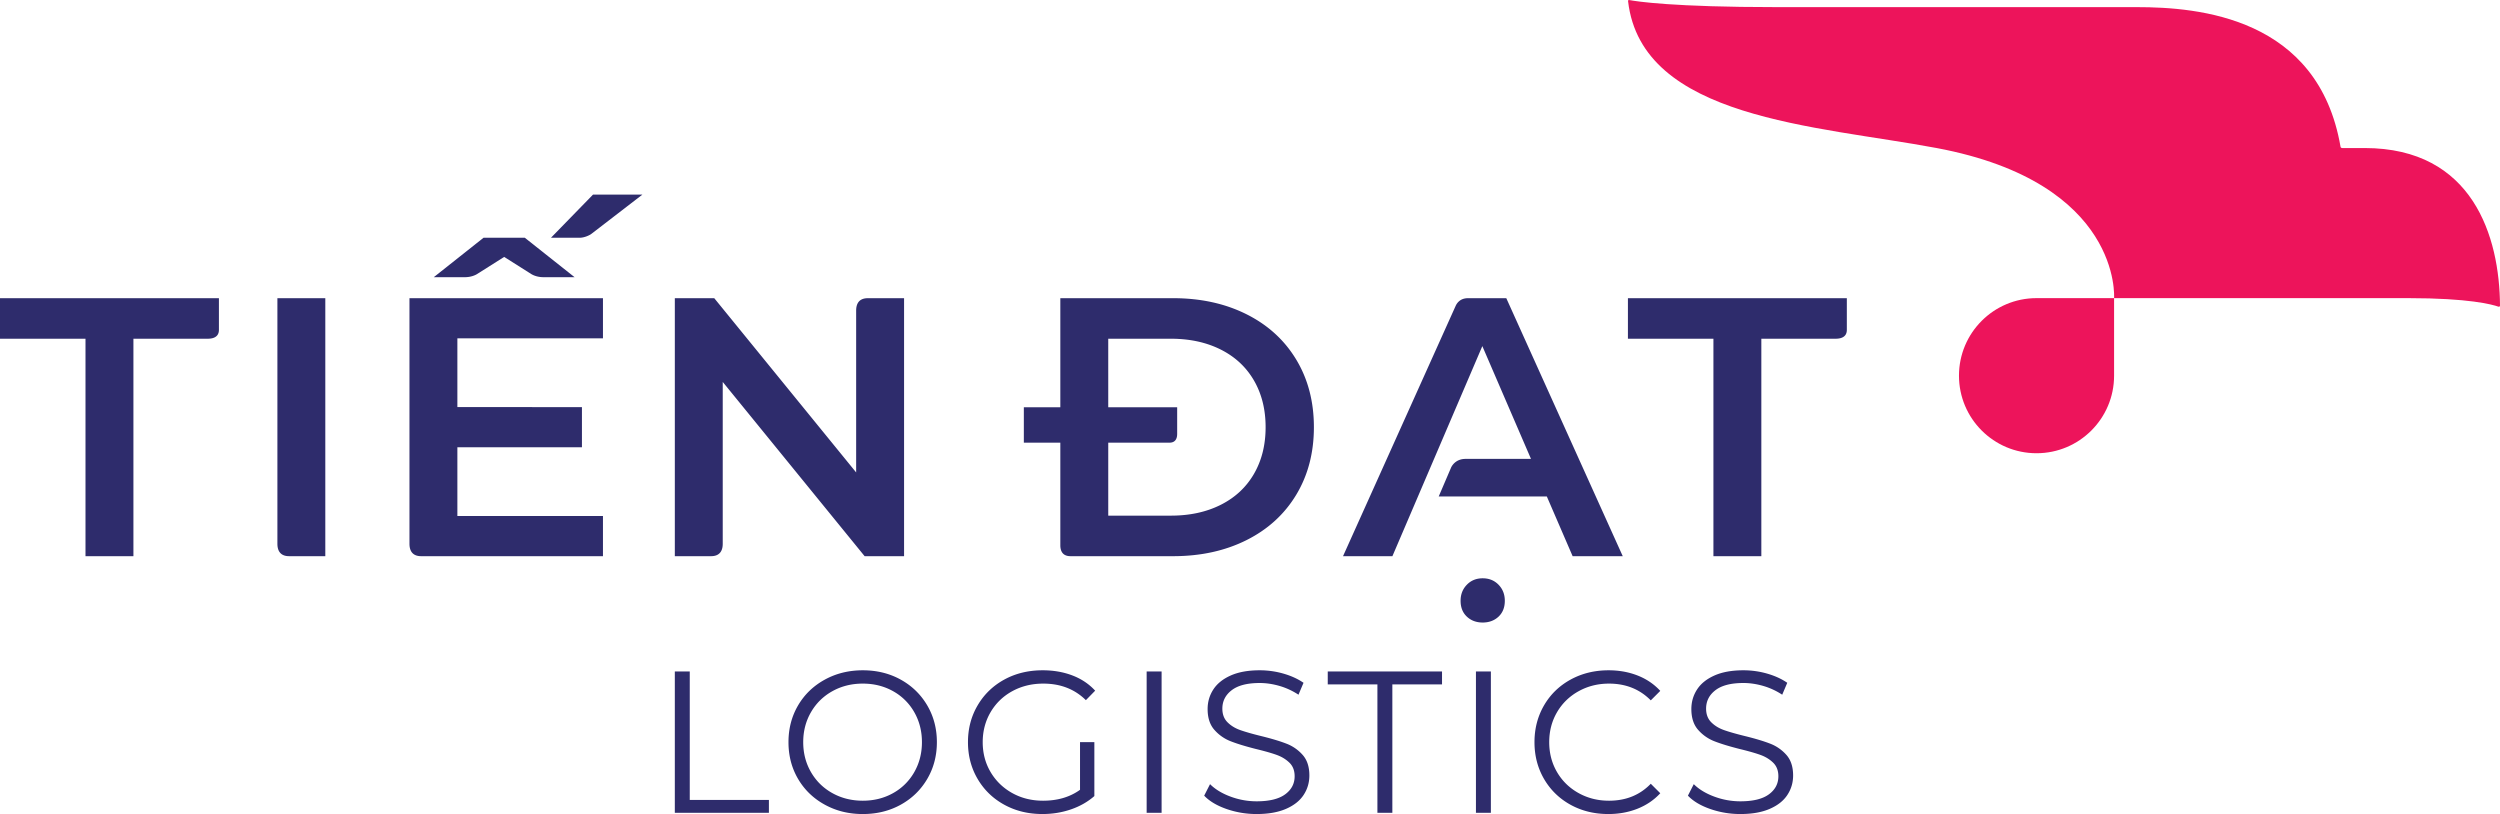
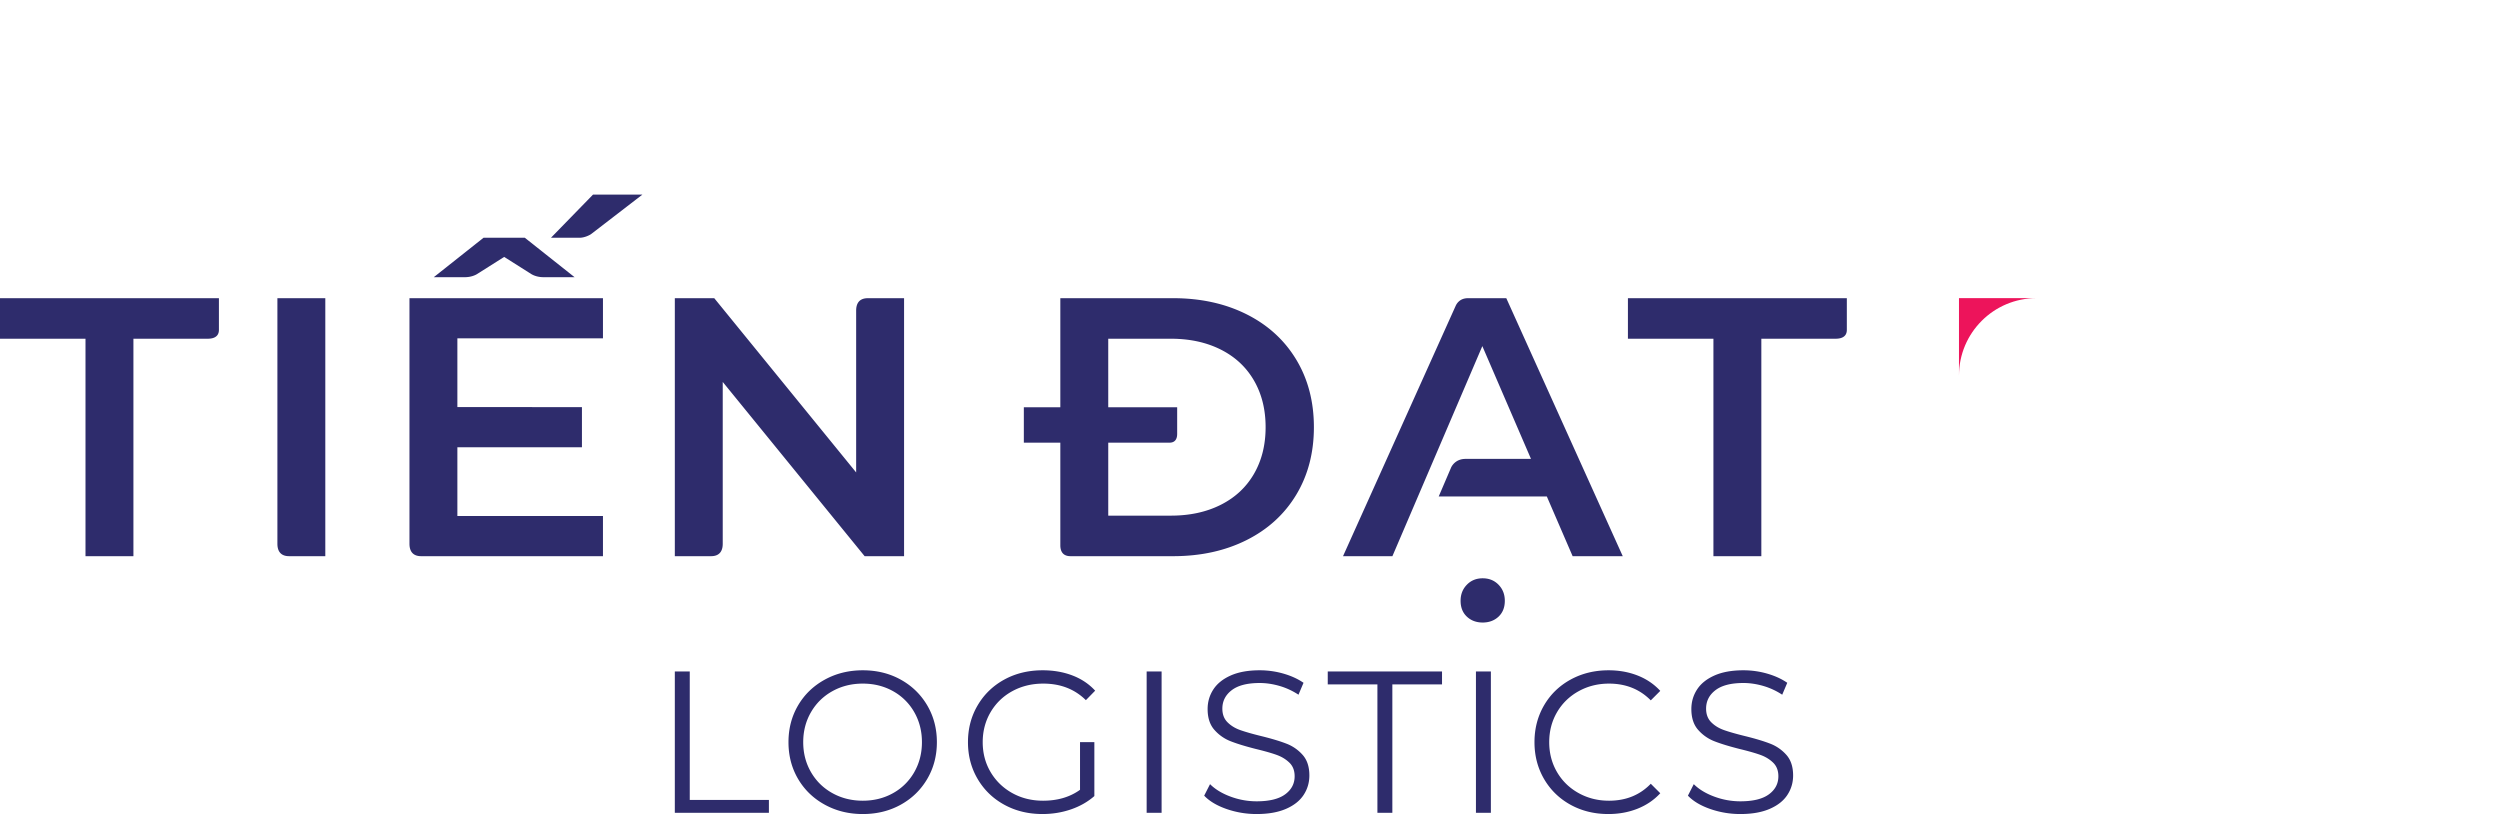
<svg xmlns="http://www.w3.org/2000/svg" version="1.0" width="636.129" height="207.132">
  <g fill="#ED145B">
-     <path d="M414.575.012c1.801.343 11.015 1.803 37.568 1.803h91.591c15.711 0 46.135 2.562 51.815 35.507.02.115.094.347.455.347h5.672c27.606 0 34.343 22.638 34.453 40.093.001.146-.13.37-.44.26-1.533-.544-7.4-2.163-22.968-2.163h-74.79s2.104-29.319-45.134-38.19c-30.613-5.748-75.046-7.37-78.53-37.353-.013-.125 0-.374.308-.304z" />
-     <path d="M518.197 75.86c-10.898 0-19.732 8.833-19.732 19.732s8.834 19.734 19.732 19.734 19.735-8.836 19.735-19.734V75.859h-19.735z" />
+     <path d="M518.197 75.86c-10.898 0-19.732 8.833-19.732 19.732V75.859h-19.735z" />
  </g>
  <path d="M175.51 170.861h-3.801v35.963h23.939v-3.288H175.51zm53.657 2.056c-2.856-1.575-6.068-2.362-9.632-2.362-3.561 0-6.79.796-9.681 2.387-2.896 1.593-5.156 3.777-6.784 6.55-1.626 2.775-2.44 5.892-2.44 9.35 0 3.46.814 6.577 2.44 9.351 1.628 2.774 3.888 4.957 6.784 6.55 2.891 1.593 6.12 2.389 9.681 2.389 3.564 0 6.776-.788 9.632-2.363 2.861-1.576 5.113-3.758 6.759-6.55 1.642-2.791 2.464-5.916 2.464-9.376 0-3.46-.822-6.584-2.464-9.376-1.646-2.79-3.898-4.973-6.759-6.55zm3.47 23.555a13.978 13.978 0 01-5.394 5.342c-2.296 1.285-4.864 1.927-7.708 1.927s-5.419-.642-7.73-1.926-4.127-3.065-5.447-5.343c-1.317-2.278-1.978-4.82-1.978-7.63 0-2.807.661-5.35 1.978-7.628 1.32-2.277 3.135-4.059 5.447-5.343s4.886-1.927 7.73-1.927 5.412.643 7.708 1.927a13.984 13.984 0 015.395 5.343c1.298 2.278 1.95 4.821 1.95 7.629 0 2.81-.653 5.351-1.95 7.629zm24.939-20.601c2.348-1.284 4.977-1.927 7.888-1.927 4.383 0 7.997 1.406 10.839 4.213l2.362-2.414c-1.575-1.713-3.51-3.006-5.804-3.88-2.295-.872-4.812-1.308-7.552-1.308-3.631 0-6.883.787-9.761 2.362-2.878 1.577-5.138 3.76-6.781 6.55-1.645 2.792-2.466 5.917-2.466 9.376 0 3.46.821 6.585 2.466 9.376 1.643 2.792 3.903 4.974 6.781 6.55s6.112 2.363 9.71 2.363c2.534 0 4.95-.394 7.243-1.18 2.294-.79 4.28-1.92 5.96-3.392v-13.717h-3.648v12.124c-2.57 1.85-5.703 2.774-9.403 2.774-2.91 0-5.53-.65-7.859-1.953-2.328-1.3-4.16-3.082-5.498-5.342-1.334-2.26-2.003-4.794-2.003-7.603 0-2.808.669-5.35 2.003-7.63 1.339-2.276 3.18-4.058 5.523-5.342zm34.19-5.01h3.804v35.963h-3.804zm35.574 18.366c-1.626-.633-3.757-1.275-6.394-1.925-2.227-.547-4-1.054-5.318-1.516-1.32-.462-2.414-1.13-3.288-2.004-.873-.872-1.31-2.028-1.31-3.468 0-1.917.797-3.483 2.39-4.7 1.59-1.216 3.962-1.823 7.114-1.823 1.644 0 3.32.249 5.034.744a17.732 17.732 0 014.83 2.236l1.286-3.032c-1.44-.993-3.145-1.772-5.114-2.338a21.806 21.806 0 00-6.036-.846c-2.945 0-5.411.444-7.397 1.335-1.986.89-3.46 2.08-4.418 3.57-.96 1.49-1.438 3.143-1.438 4.958 0 2.227.57 3.99 1.719 5.29a10.616 10.616 0 004.137 2.903c1.61.635 3.766 1.293 6.472 1.979 2.26.548 4.024 1.053 5.291 1.515s2.336 1.121 3.212 1.978c.873.856 1.31 2.004 1.31 3.441 0 1.885-.805 3.417-2.415 4.598-1.61 1.181-4.026 1.773-7.242 1.773-2.296 0-4.522-.402-6.68-1.208-2.158-.803-3.888-1.858-5.188-3.159l-1.49 2.929c1.335 1.405 3.228 2.535 5.675 3.39a23.124 23.124 0 007.683 1.285c2.945 0 5.426-.437 7.447-1.31 2.022-.873 3.52-2.056 4.496-3.546.977-1.49 1.463-3.14 1.463-4.957 0-2.191-.565-3.93-1.694-5.214a10.499 10.499 0 00-4.137-2.877zm10.508-15.077h12.636v32.674h3.801V174.15h12.64v-3.288h-29.077zm37.708-3.289h3.801v35.963h-3.801zm26.096 5.036c2.33-1.301 4.914-1.953 7.758-1.953 4.28 0 7.824 1.422 10.634 4.264l2.414-2.414c-1.575-1.712-3.494-3.014-5.754-3.904-2.262-.89-4.726-1.335-7.397-1.335-3.562 0-6.784.787-9.658 2.362-2.877 1.577-5.13 3.76-6.757 6.55-1.626 2.792-2.44 5.917-2.44 9.376 0 3.46.814 6.585 2.44 9.376 1.628 2.792 3.872 4.974 6.728 6.55 2.861 1.575 6.071 2.363 9.635 2.363 2.67 0 5.145-.454 7.422-1.36 2.28-.909 4.206-2.22 5.781-3.931l-2.414-2.415c-2.775 2.877-6.32 4.315-10.634 4.315-2.844 0-5.428-.65-7.758-1.953-2.33-1.3-4.153-3.082-5.472-5.342-1.318-2.26-1.979-4.794-1.979-7.603 0-2.808.661-5.343 1.979-7.604 1.319-2.26 3.142-4.04 5.472-5.343zm52.913 16.209a10.486 10.486 0 00-4.134-2.878c-1.628-.634-3.76-1.276-6.397-1.926-2.226-.547-4-1.054-5.317-1.516-1.32-.462-2.415-1.13-3.288-2.004-.871-.872-1.31-2.028-1.31-3.468 0-1.917.796-3.483 2.39-4.7 1.59-1.216 3.964-1.823 7.114-1.823 1.643 0 3.32.25 5.034.744a17.699 17.699 0 014.83 2.236l1.284-3.032c-1.437-.993-3.144-1.772-5.113-2.338a21.785 21.785 0 00-6.035-.846c-2.945 0-5.412.444-7.397 1.335-1.987.89-3.461 2.08-4.418 3.57-.96 1.49-1.439 3.143-1.439 4.958 0 2.227.572 3.99 1.72 5.291a10.609 10.609 0 004.136 2.902c1.61.635 3.767 1.293 6.474 1.979 2.258.548 4.021 1.053 5.29 1.515 1.268.462 2.338 1.122 3.21 1.978s1.31 2.004 1.31 3.441c0 1.885-.803 3.417-2.414 4.598-1.609 1.182-4.023 1.773-7.243 1.773-2.296 0-4.52-.402-6.677-1.208-2.16-.803-3.887-1.858-5.19-3.159l-1.49 2.929c1.336 1.405 3.227 2.535 5.676 3.39a23.109 23.109 0 007.681 1.285c2.945 0 5.43-.437 7.447-1.31 2.023-.873 3.521-2.055 4.498-3.546.976-1.489 1.464-3.14 1.464-4.957 0-2.191-.567-3.93-1.697-5.213zM73.701 141.522h9.074V75.874H70.584v62.48c0 3.167 2.338 3.167 3.117 3.167zm147.266-65.647c-.78 0-3.117 0-3.117 3.166v41.17l-36.106-44.336H171.71v65.647h9.073c.78 0 3.118 0 3.118-3.166V97.185l36.106 44.337h10.035V75.874h-9.074zm-87.427-15.38h-10.5L110.376 70.53h7.95c1.625 0 2.745-.595 3.059-.794l6.903-4.363s5.177 3.274 6.902 4.363c.315.199 1.435.794 3.06.794h7.95l-12.66-10.035zm6.656 0h7.302c1.295 0 2.631-.717 2.942-.955l13.014-10.017h-12.566l-10.692 10.972zm176.966 19.46c-5.44-2.719-11.662-4.08-18.664-4.08h-28.695v27.76h-9.285v9.002h9.285v26.098c0 2.786 2.03 2.786 2.707 2.786h25.988c7.002 0 13.225-1.359 18.664-4.079s9.658-6.564 12.66-11.535c3-4.97 4.502-10.706 4.502-17.209 0-6.502-1.502-12.238-4.502-17.209-3.002-4.97-7.22-8.814-12.66-11.534zm1.922 40.606c-1.969 3.409-4.781 6.036-8.44 7.878-3.658 1.846-7.894 2.767-12.709 2.767h-15.94v-18.57h15.6c1.9 0 1.936-1.721 1.936-2.295v-6.706h-17.537V86.19h15.941c4.815 0 9.051.923 12.71 2.767 3.658 1.845 6.47 4.47 8.439 7.878 1.97 3.407 2.953 7.361 2.953 11.862 0 4.503-.982 8.457-2.953 11.864zm58.191 26.587c-1.627 0-2.97.546-4.03 1.641-1.065 1.094-1.595 2.453-1.595 4.08 0 1.688.53 3.031 1.594 4.033 1.06.998 2.404 1.5 4.031 1.5 1.625 0 2.97-.502 4.034-1.5 1.062-1.002 1.593-2.345 1.593-4.033 0-1.627-.53-2.986-1.593-4.08-1.065-1.095-2.409-1.64-4.034-1.64zm36.952-71.273v10.316h21.756v55.33h12.193v-55.33h18.755c.75 0 3-.008 3-2.254v-8.062h-55.704zM0 75.875v10.316h21.756v55.33h12.193v-55.33h18.755c.75 0 3.001-.008 3.001-2.254v-8.062H0zm383.28 0h-9.76c-2.177 0-2.938 1.536-3.144 1.995l-28.642 63.651H354.3l22.883-53.453 12.379 28.697H372.92c-2.467 0-3.47 1.697-3.712 2.263l-3.125 7.301h27.512l6.564 15.193h12.754L383.28 75.875zM153.424 86.098V75.875h-49.235v62.48c0 3.167 2.338 3.167 3.118 3.167h46.117v-10.223H116.38v-17.49h31.695v-10.222H116.38v-17.49h37.043z" fill="#2E2C6C" />
</svg>